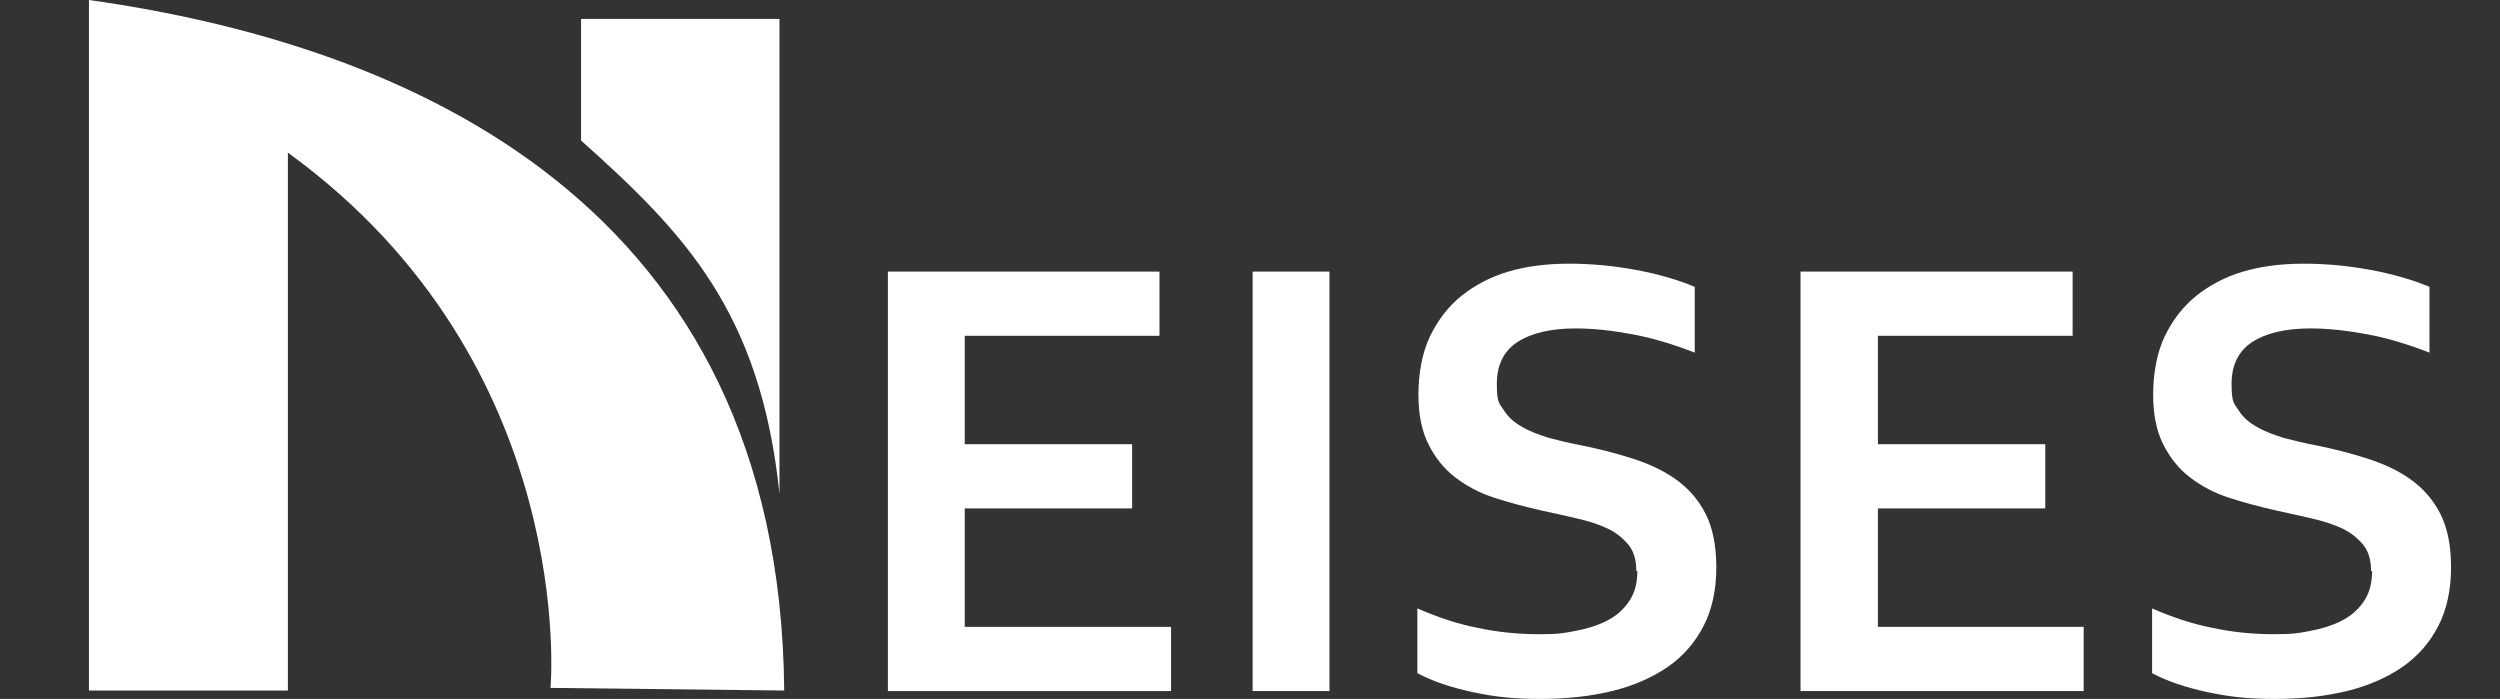
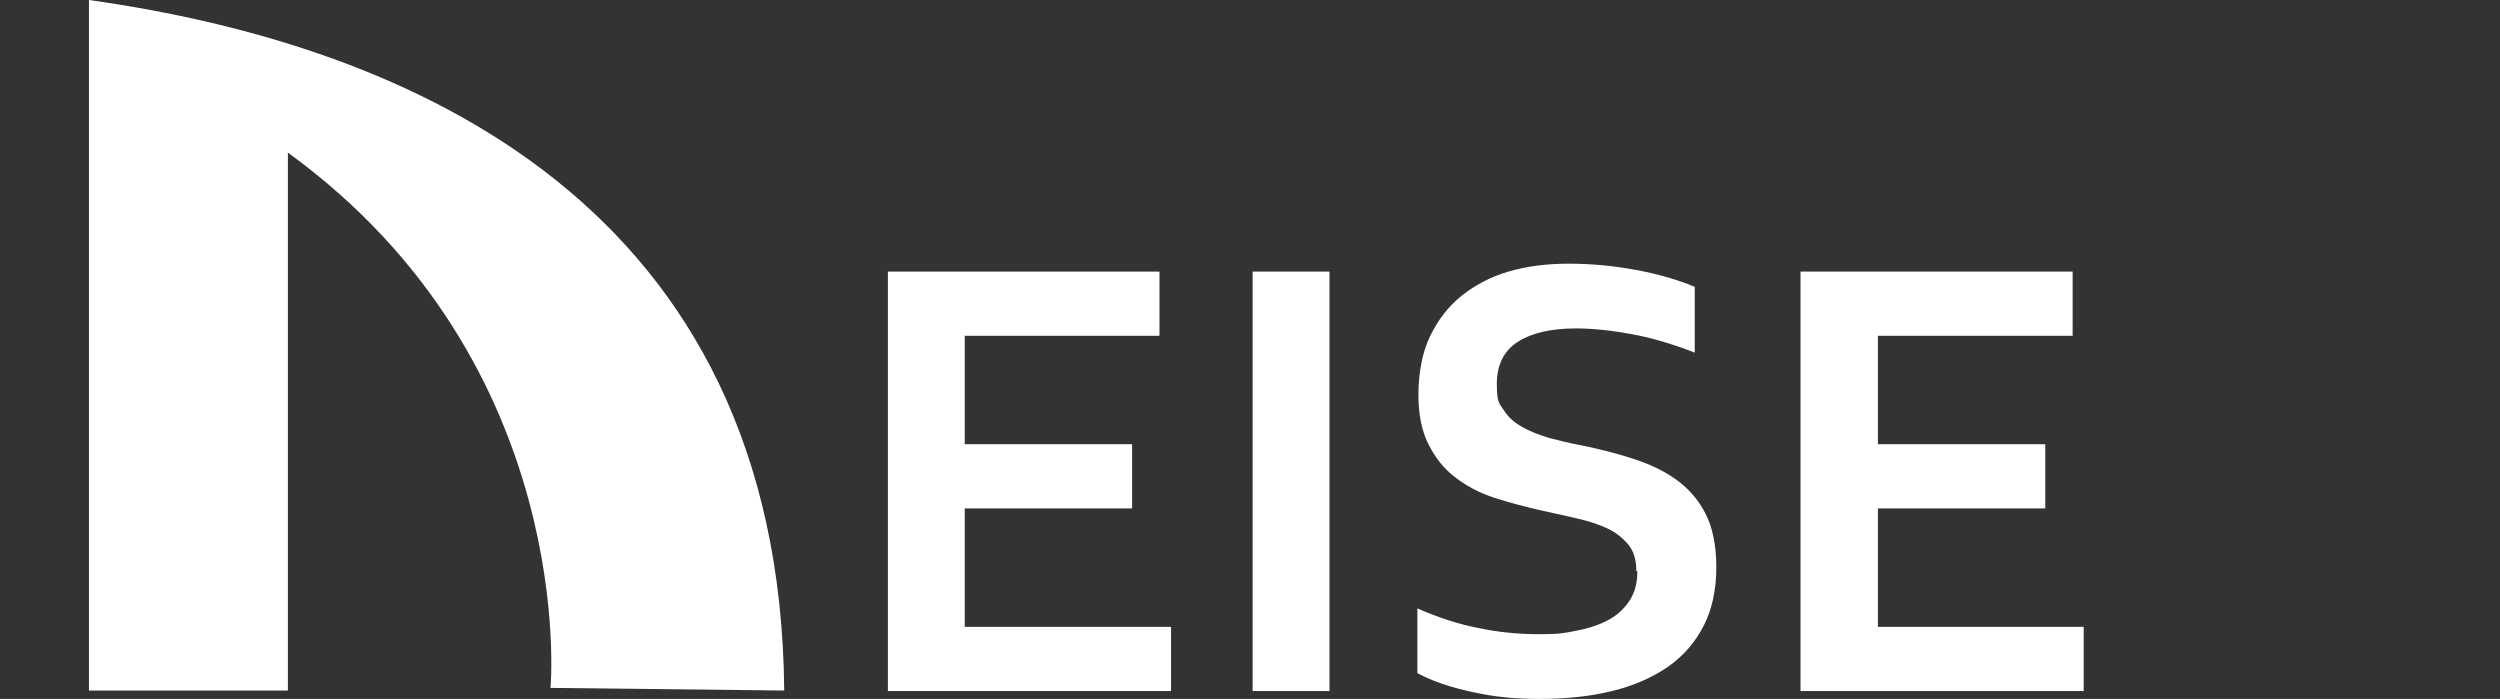
<svg xmlns="http://www.w3.org/2000/svg" id="Ebene_1" version="1.1" viewBox="0 0 475 132.8">
  <rect x="0" y="0" width="475" height="132.8" fill="#333333" stroke="none" />
  <defs>
    <style>
      .st0 {
        fill: #fff;
      }
    </style>
  </defs>
  <g>
    <path class="st0" d="M149,131.2C148.2,38.8,78,8.6,16.9,0v131.2h37.8V29c55.4,40.2,49.9,101.7,49.9,101.7l44.5.5h0Z" />
-     <path class="st0" d="M148.1,93.9V3.6h-37.7v23.1c19.6,17.5,34.1,32.5,37.7,67.1h0Z" />
  </g>
  <g>
    <path class="st0" d="M183.3,119.1h39.2v12.2h-53.8V51.6h51.6v12.2h-37v20.6h31.8v12.2h-31.8v22.5h0Z" />
-     <path class="st0" d="M238,131.3V51.6h14.6v79.7h-14.6Z" />
+     <path class="st0" d="M238,131.3V51.6h14.6v79.7Z" />
    <path class="st0" d="M310.9,108.4c0-2-.5-3.7-1.5-4.9s-2.3-2.3-4-3.1c-1.7-.8-3.6-1.4-5.8-1.9-2.1-.5-4.4-1-6.7-1.5-3.1-.7-6.1-1.5-8.9-2.4s-5.3-2.2-7.5-3.9c-2.1-1.6-3.8-3.7-5.1-6.3s-1.9-5.7-1.9-9.5.7-7.9,2.2-11,3.5-5.7,6-7.7,5.5-3.6,8.9-4.6,7.2-1.5,11.5-1.5,8.5.4,12.8,1.2,8,1.9,11.1,3.2v12.5c-4.1-1.6-8.1-2.8-11.9-3.5s-7.4-1.1-10.7-1.1c-4.8,0-8.5.9-11.1,2.6s-3.9,4.4-3.9,7.9.4,3.7,1.3,5c.8,1.3,2,2.4,3.5,3.2,1.5.9,3.2,1.5,5.1,2.1,1.9.5,3.9,1,6.1,1.4,3.4.7,6.6,1.5,9.7,2.5s5.8,2.2,8.2,3.9,4.3,3.8,5.7,6.5,2.1,6.1,2.1,10.3-.8,8-2.4,11.1-3.8,5.7-6.8,7.8c-2.9,2-6.5,3.6-10.6,4.6s-8.7,1.5-13.7,1.5-8.6-.4-12.8-1.3-7.7-2.1-10.5-3.6v-12.3c3.9,1.7,7.8,3,11.5,3.7,3.7.8,7.6,1.2,11.6,1.2s4.6-.2,6.8-.6,4.2-1,6-1.9,3.2-2.1,4.3-3.7,1.6-3.5,1.6-5.8h-.2Z" />
    <path class="st0" d="M356.7,119.1h39.2v12.2h-53.8V51.6h51.7v12.2h-37v20.6h31.8v12.2h-31.8v22.5h-.1Z" />
-     <path class="st0" d="M450.5,108.4c0-2-.5-3.7-1.5-4.9s-2.3-2.3-4-3.1c-1.7-.8-3.6-1.4-5.8-1.9-2.1-.5-4.4-1-6.7-1.5-3.1-.7-6.1-1.5-8.9-2.4s-5.3-2.2-7.5-3.9c-2.1-1.6-3.8-3.7-5.1-6.3s-1.9-5.7-1.9-9.5.7-7.9,2.2-11,3.5-5.7,6-7.7,5.5-3.6,8.9-4.6,7.2-1.5,11.5-1.5,8.5.4,12.8,1.2,8,1.9,11.1,3.2v12.5c-4.1-1.6-8.1-2.8-11.9-3.5s-7.4-1.1-10.7-1.1c-4.8,0-8.5.9-11.1,2.6s-3.9,4.4-3.9,7.9.4,3.7,1.3,5c.8,1.3,2,2.4,3.5,3.2,1.5.9,3.2,1.5,5.1,2.1,1.9.5,3.9,1,6.1,1.4,3.4.7,6.6,1.5,9.7,2.5s5.8,2.2,8.2,3.9,4.3,3.8,5.7,6.5,2.1,6.1,2.1,10.3-.8,8-2.4,11.1-3.8,5.7-6.8,7.8c-2.9,2-6.5,3.6-10.6,4.6s-8.7,1.5-13.7,1.5-8.6-.4-12.8-1.3-7.7-2.1-10.5-3.6v-12.3c3.9,1.7,7.8,3,11.5,3.7,3.7.8,7.6,1.2,11.6,1.2s4.6-.2,6.8-.6,4.2-1,6-1.9,3.2-2.1,4.3-3.7,1.6-3.5,1.6-5.8h-.2Z" />
  </g>
</svg>